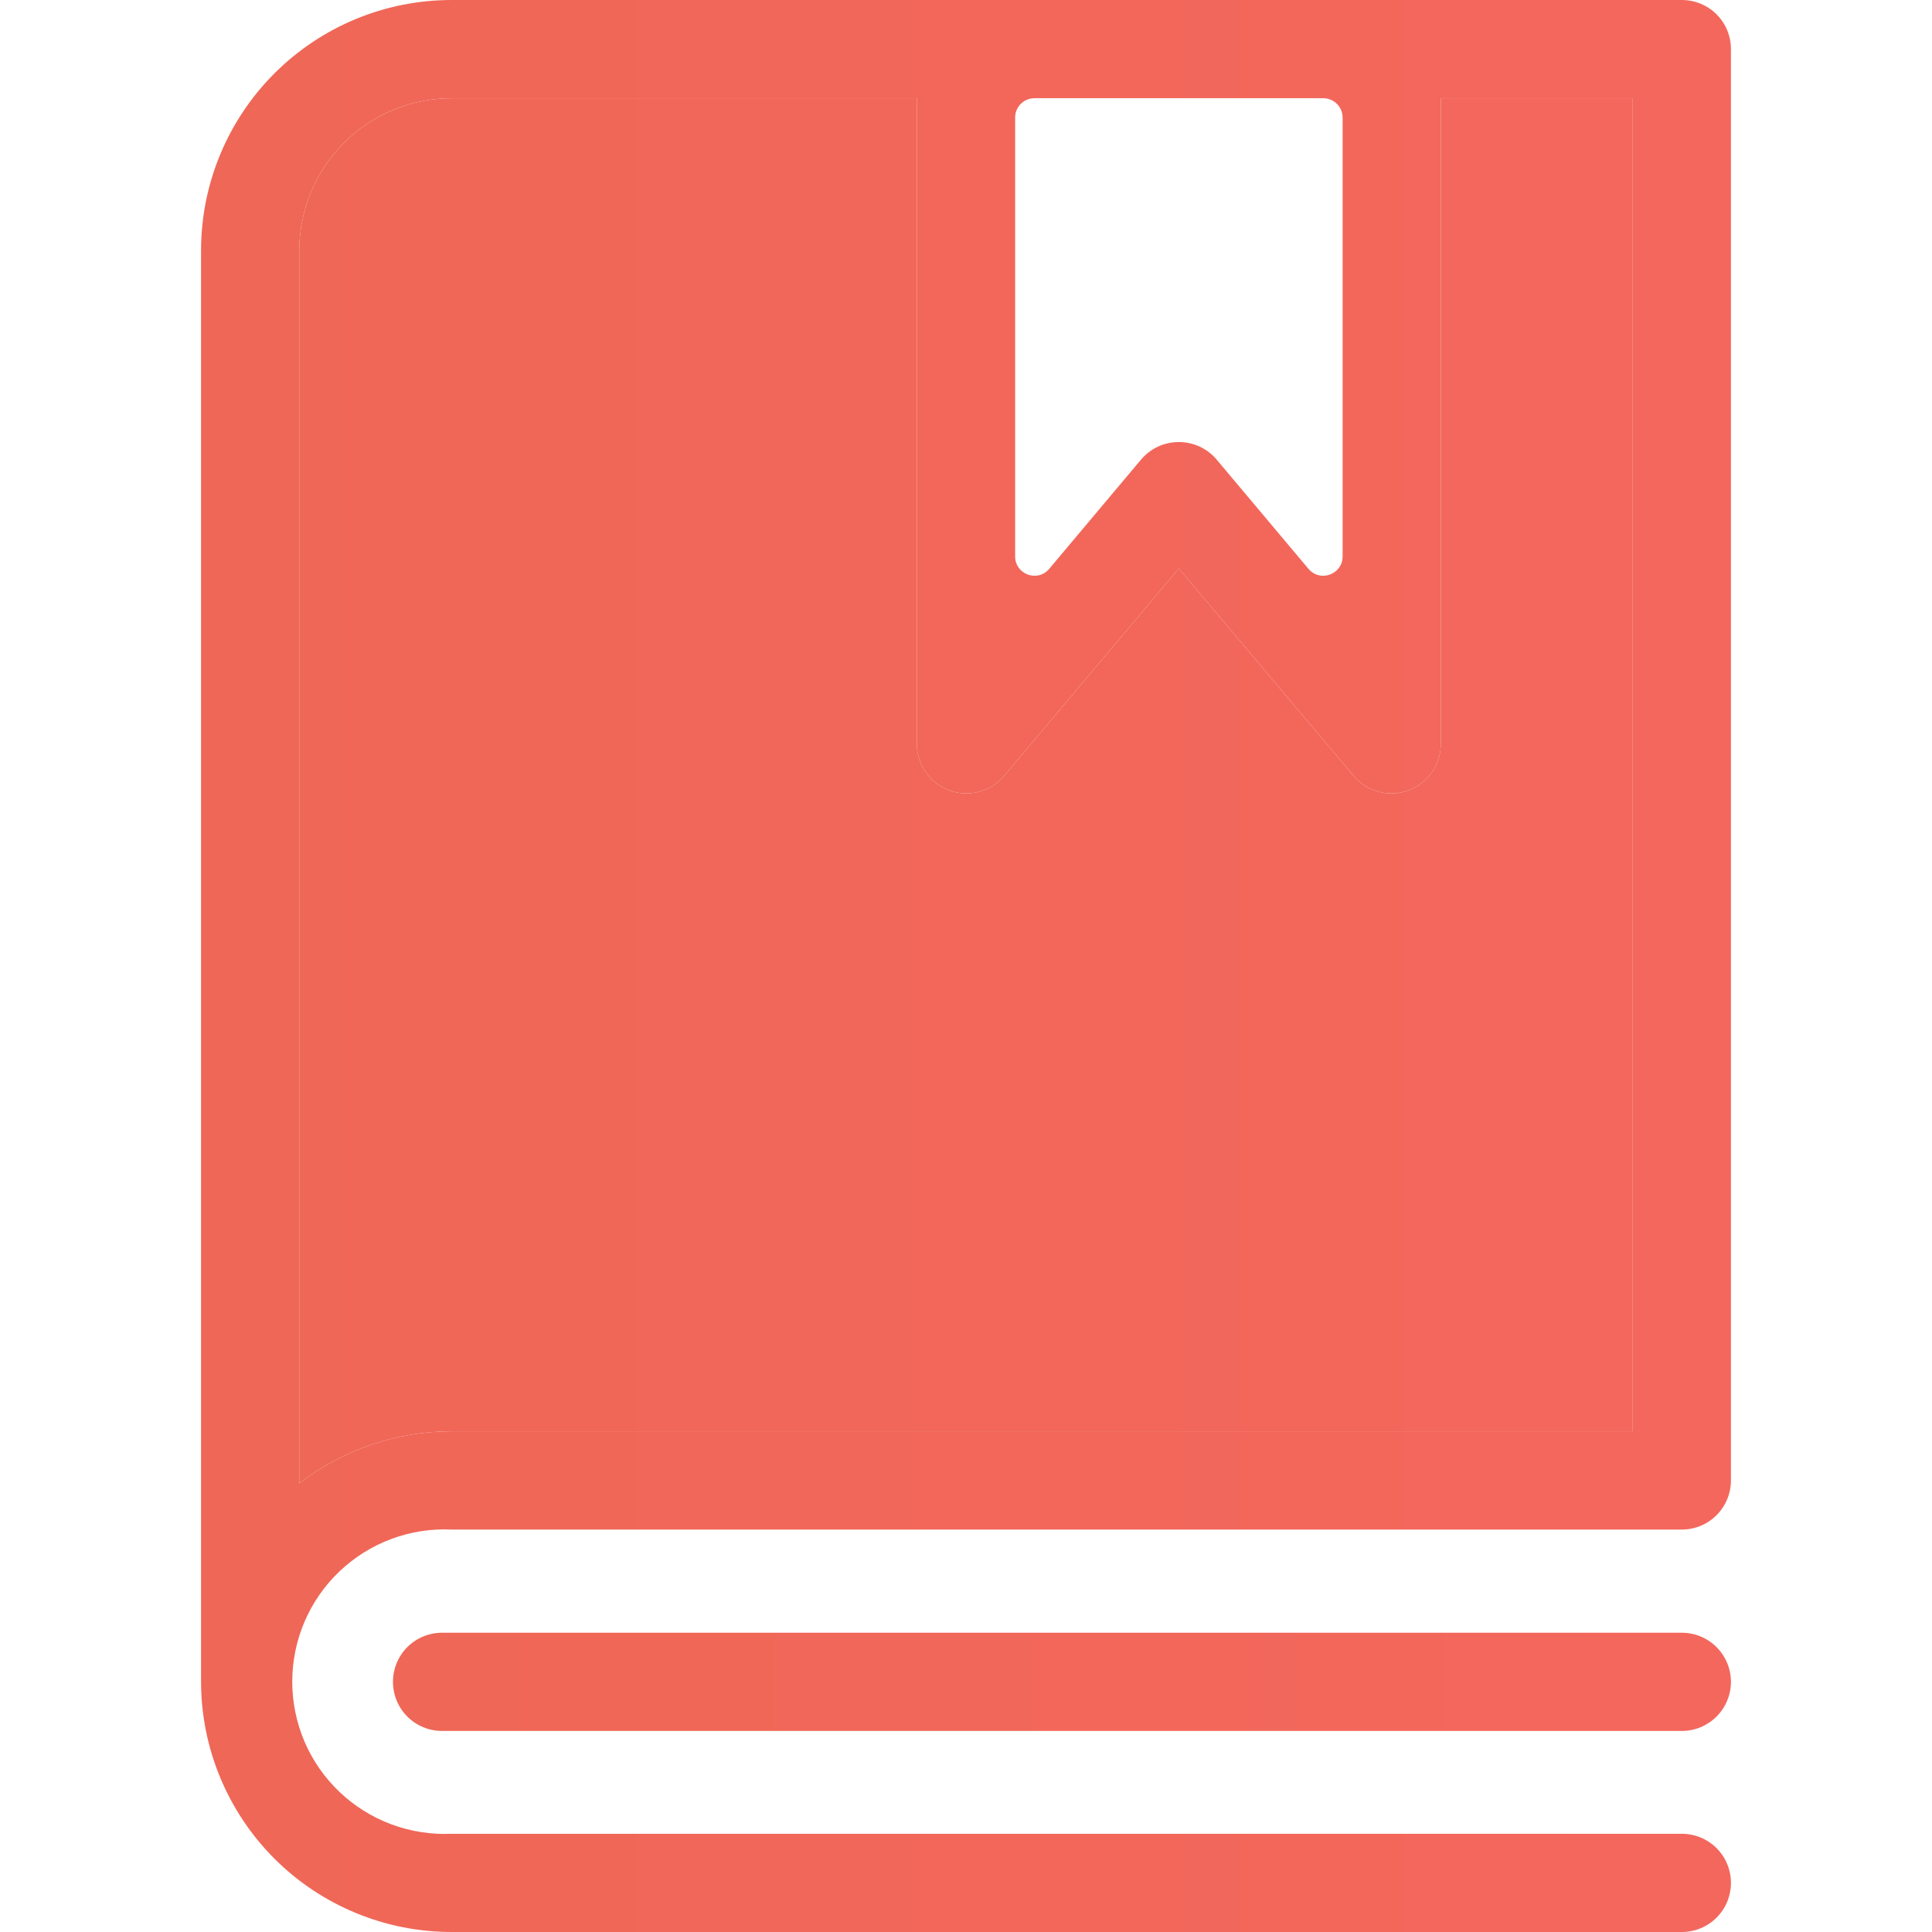
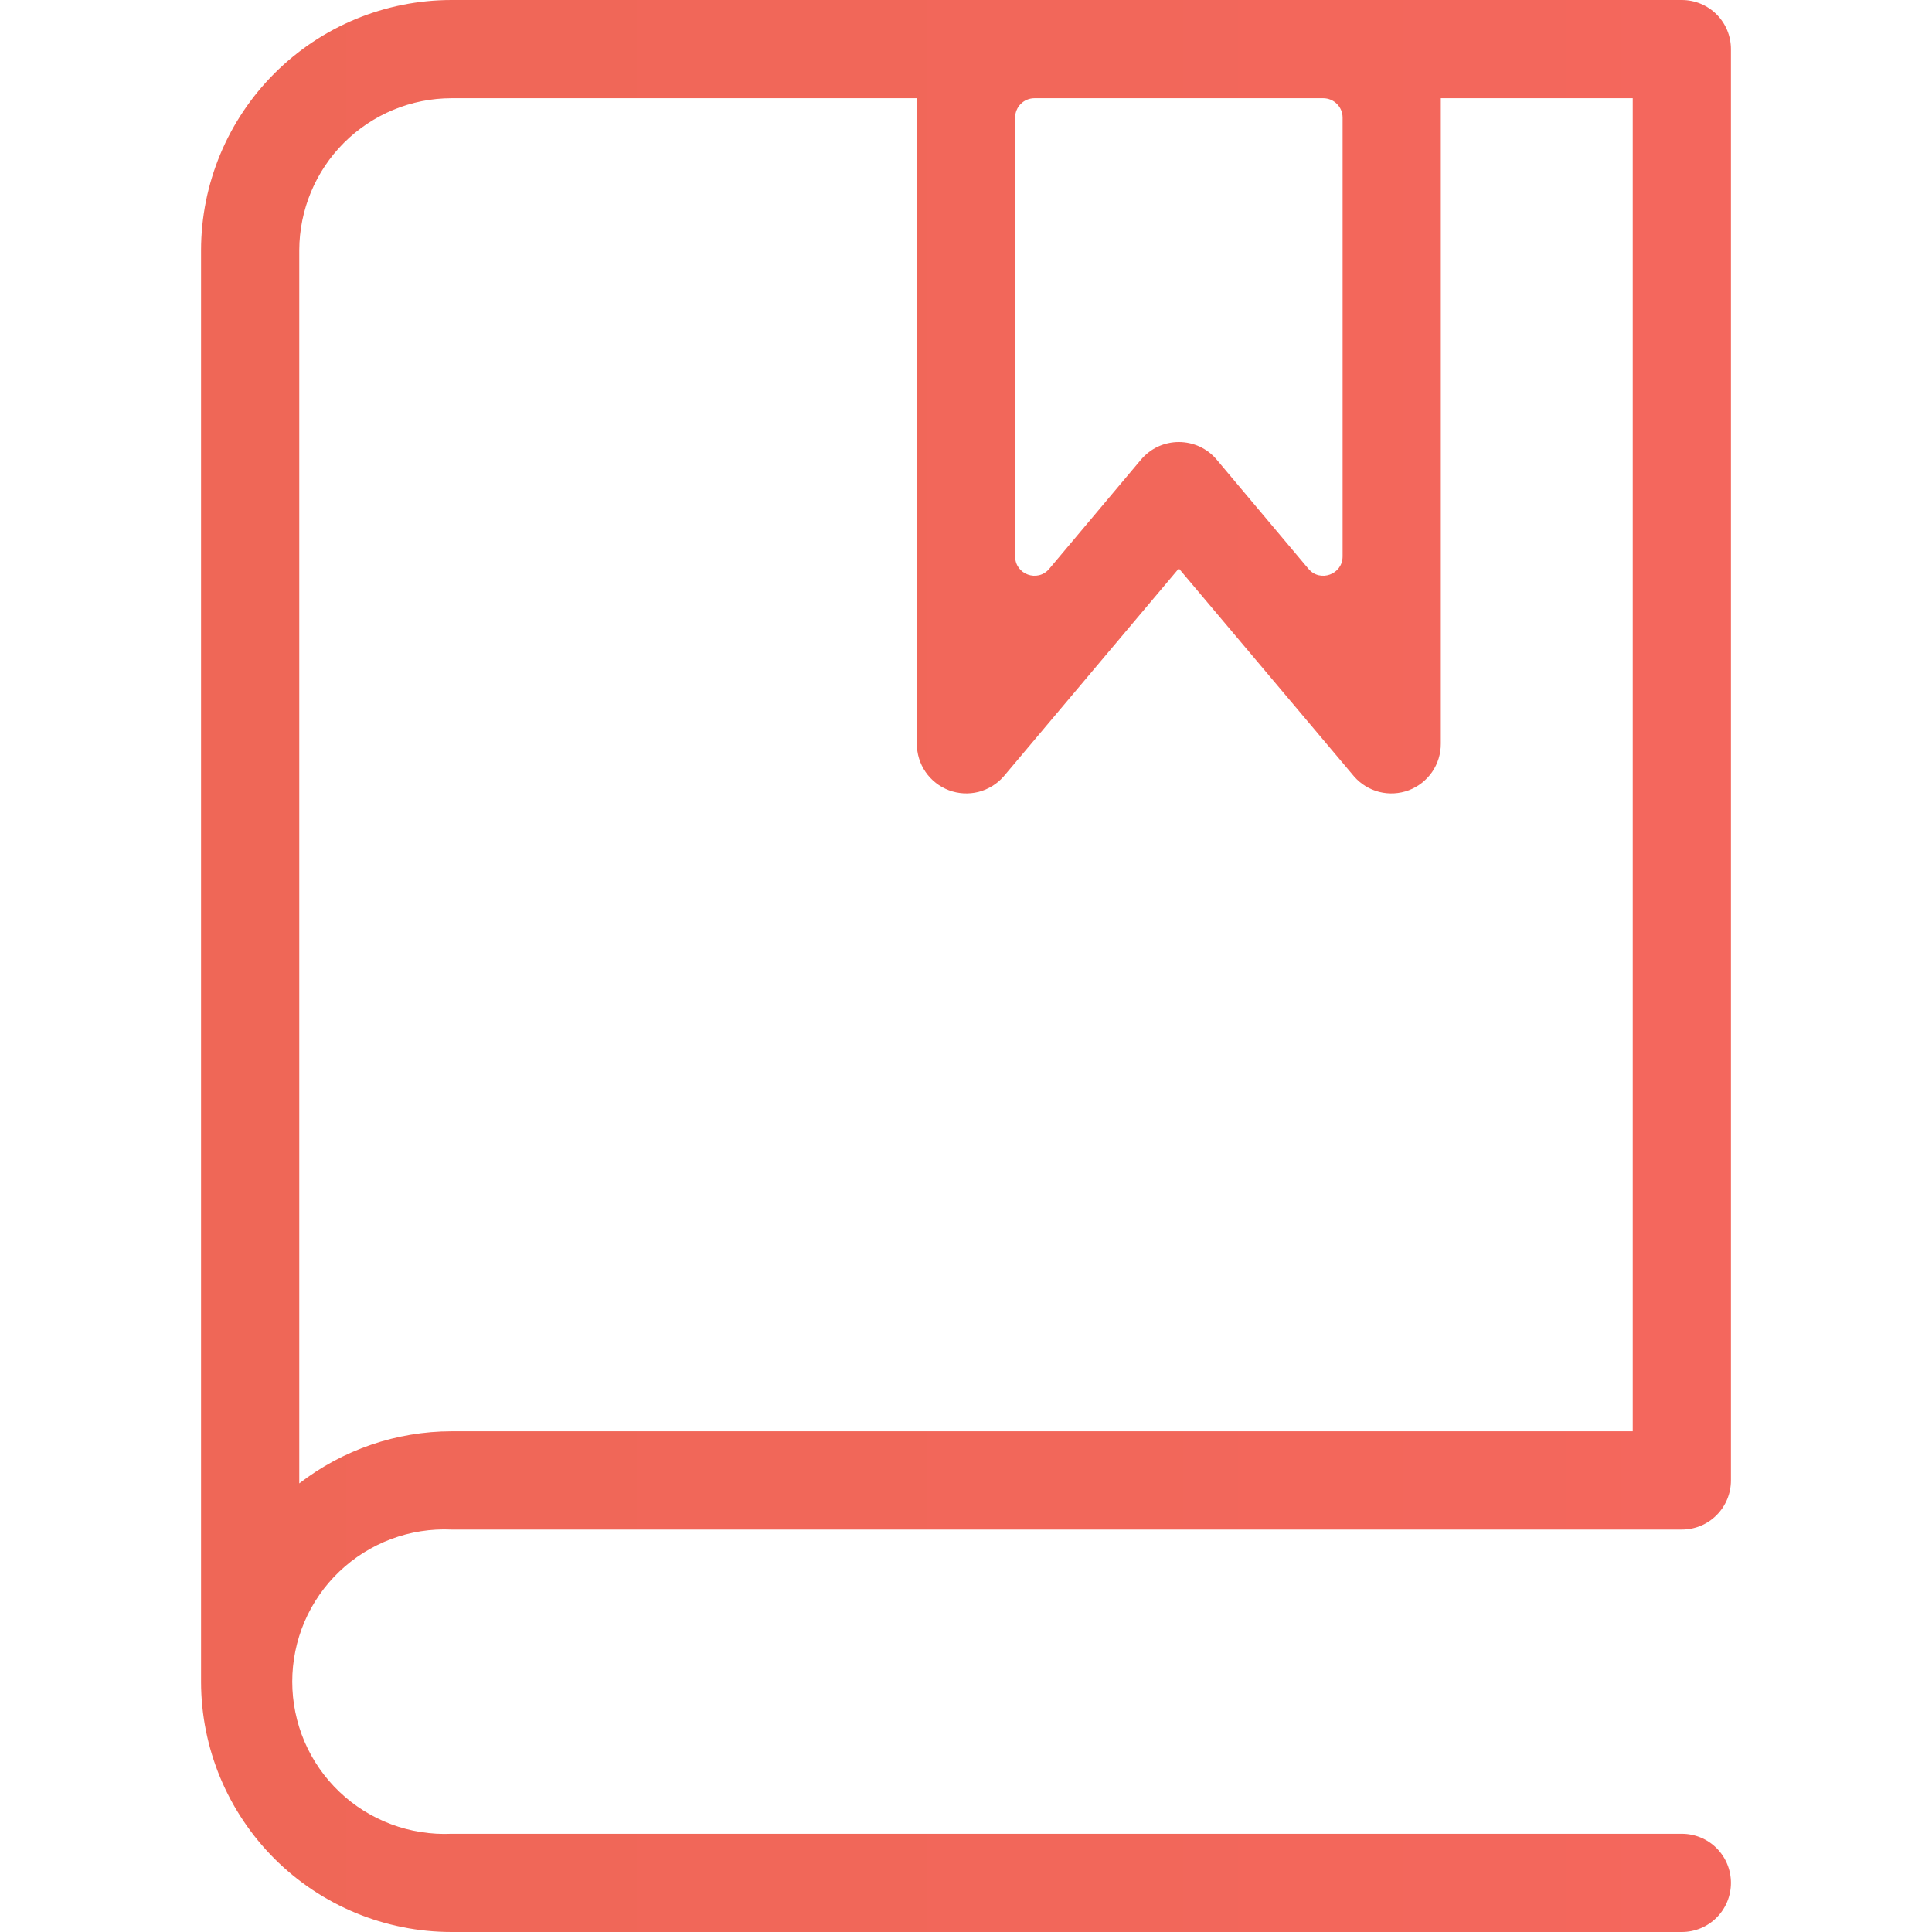
<svg xmlns="http://www.w3.org/2000/svg" width="30" height="30" viewBox="0 0 30 30" fill="none">
  <g clip-path="url(#clip0_710_2)">
    <path d="M26.115 0H7.012C5.981 -8.80658e-07 4.993 0.409 4.263 1.138C3.534 1.866 3.123 2.854 3.122 3.885V26.115C3.123 27.146 3.534 28.134 4.263 28.863C4.993 29.591 5.981 30 7.012 30H26.115C26.318 30 26.512 29.92 26.655 29.777C26.798 29.634 26.878 29.44 26.878 29.237C26.878 29.035 26.798 28.841 26.655 28.698C26.512 28.555 26.318 28.475 26.115 28.475H7.012C6.693 28.489 6.373 28.439 6.074 28.327C5.775 28.215 5.501 28.044 5.27 27.823C5.038 27.602 4.854 27.337 4.728 27.043C4.603 26.749 4.538 26.432 4.538 26.113C4.538 25.793 4.603 25.477 4.728 25.183C4.854 24.889 5.038 24.623 5.27 24.402C5.501 24.182 5.775 24.01 6.074 23.898C6.373 23.786 6.693 23.736 7.012 23.751H26.115C26.318 23.751 26.512 23.671 26.655 23.527C26.798 23.384 26.878 23.19 26.878 22.988V0.763C26.878 0.56 26.798 0.366 26.655 0.223C26.512 0.08 26.318 0 26.115 0ZM20.547 1.525C20.713 1.525 20.848 1.66 20.848 1.825V8.64C20.848 8.92 20.498 9.047 20.318 8.833L18.89 7.134C18.818 7.049 18.728 6.981 18.627 6.934C18.526 6.888 18.416 6.864 18.305 6.864C18.194 6.864 18.084 6.888 17.983 6.934C17.882 6.981 17.793 7.049 17.72 7.134L16.292 8.833C16.112 9.047 15.763 8.92 15.763 8.64V1.825C15.763 1.66 15.897 1.525 16.063 1.525H20.547ZM4.647 23.034V3.885C4.649 3.259 4.899 2.658 5.342 2.216C5.785 1.774 6.386 1.525 7.012 1.525H14.237V11.547C14.236 11.704 14.283 11.858 14.372 11.987C14.461 12.116 14.587 12.215 14.734 12.271C14.881 12.326 15.041 12.335 15.193 12.297C15.345 12.258 15.482 12.174 15.585 12.056L18.305 8.827L21.026 12.056C21.128 12.174 21.265 12.258 21.417 12.297C21.569 12.335 21.729 12.326 21.876 12.271C22.023 12.215 22.149 12.116 22.238 11.987C22.327 11.858 22.374 11.704 22.373 11.547V1.525H25.353V22.225H7.012C6.156 22.226 5.325 22.511 4.647 23.034Z" fill="url(#paint0_linear_710_2)" />
-     <path d="M4.647 23.034V3.885C4.649 3.259 4.899 2.658 5.342 2.216C5.785 1.774 6.386 1.525 7.012 1.525H14.237V11.547C14.236 11.704 14.283 11.858 14.372 11.987C14.461 12.116 14.587 12.215 14.734 12.271C14.881 12.326 15.041 12.335 15.193 12.297C15.345 12.258 15.482 12.174 15.585 12.056L18.305 8.827L21.026 12.056C21.128 12.174 21.265 12.258 21.417 12.297C21.569 12.335 21.729 12.326 21.876 12.271C22.023 12.215 22.149 12.116 22.238 11.987C22.327 11.858 22.374 11.704 22.373 11.547V1.525H25.353V22.225H7.012C6.156 22.226 5.325 22.511 4.647 23.034Z" fill="url(#paint1_linear_710_2)" />
-     <path d="M26.115 25.353H6.864C6.662 25.353 6.468 25.433 6.325 25.576C6.182 25.719 6.102 25.913 6.102 26.115C6.102 26.318 6.182 26.512 6.325 26.655C6.468 26.798 6.662 26.878 6.864 26.878H26.115C26.317 26.878 26.511 26.798 26.654 26.655C26.797 26.512 26.878 26.318 26.878 26.115C26.878 25.913 26.797 25.719 26.654 25.576C26.511 25.433 26.317 25.353 26.115 25.353Z" fill="url(#paint2_linear_710_2)" />
  </g>
  <defs>
    <linearGradient id="paint0_linear_710_2" x1="26.878" y1="15" x2="3.122" y2="15" gradientUnits="userSpaceOnUse">
      <stop stop-color="#F4675D" />
      <stop offset="0.43" stop-color="#F2675A" />
      <stop offset="1" stop-color="#EF6757" />
    </linearGradient>
    <linearGradient id="paint1_linear_710_2" x1="26.878" y1="15" x2="3.122" y2="15" gradientUnits="userSpaceOnUse">
      <stop stop-color="#F4675D" />
      <stop offset="0.43" stop-color="#F2675A" />
      <stop offset="1" stop-color="#EF6757" />
    </linearGradient>
    <linearGradient id="paint2_linear_710_2" x1="26.878" y1="26.115" x2="6.102" y2="26.115" gradientUnits="userSpaceOnUse">
      <stop stop-color="#F4675D" />
      <stop offset="0.43" stop-color="#F2675A" />
      <stop offset="1" stop-color="#EF6757" />
    </linearGradient>
    <clipPath id="clip0_710_2">
      <rect width="30" height="30" fill="white" />
    </clipPath>
  </defs>
</svg>